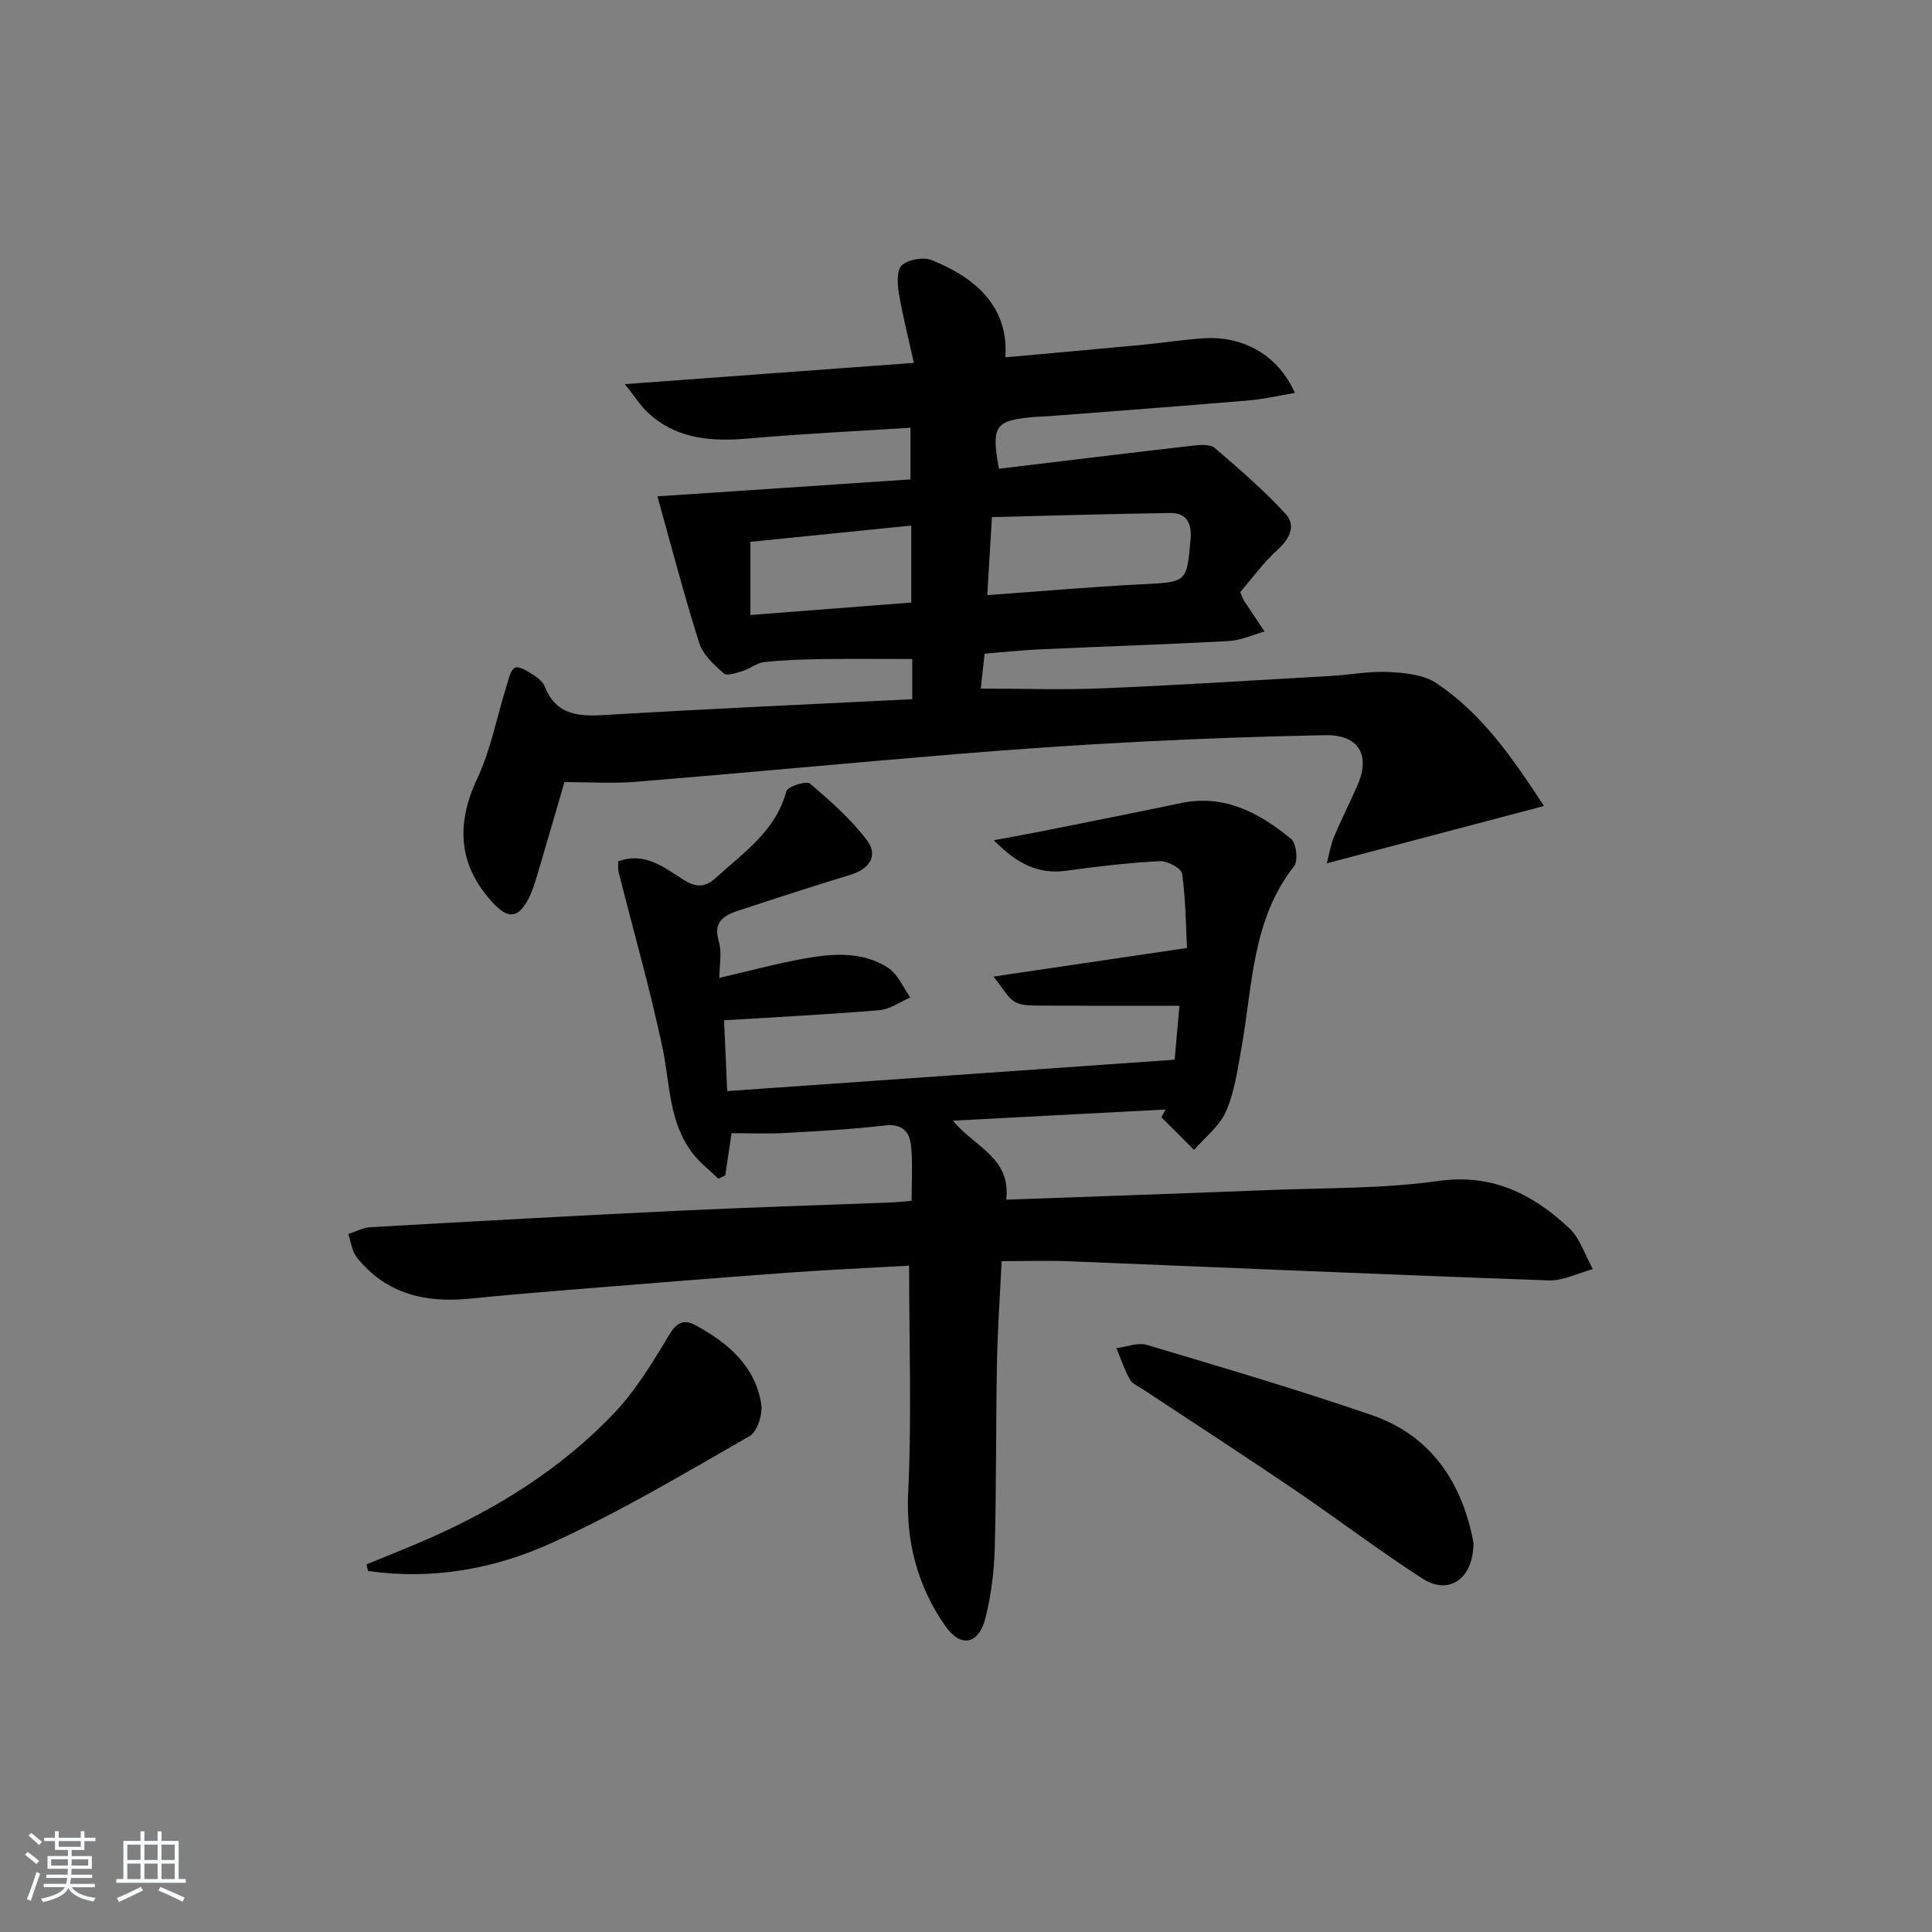
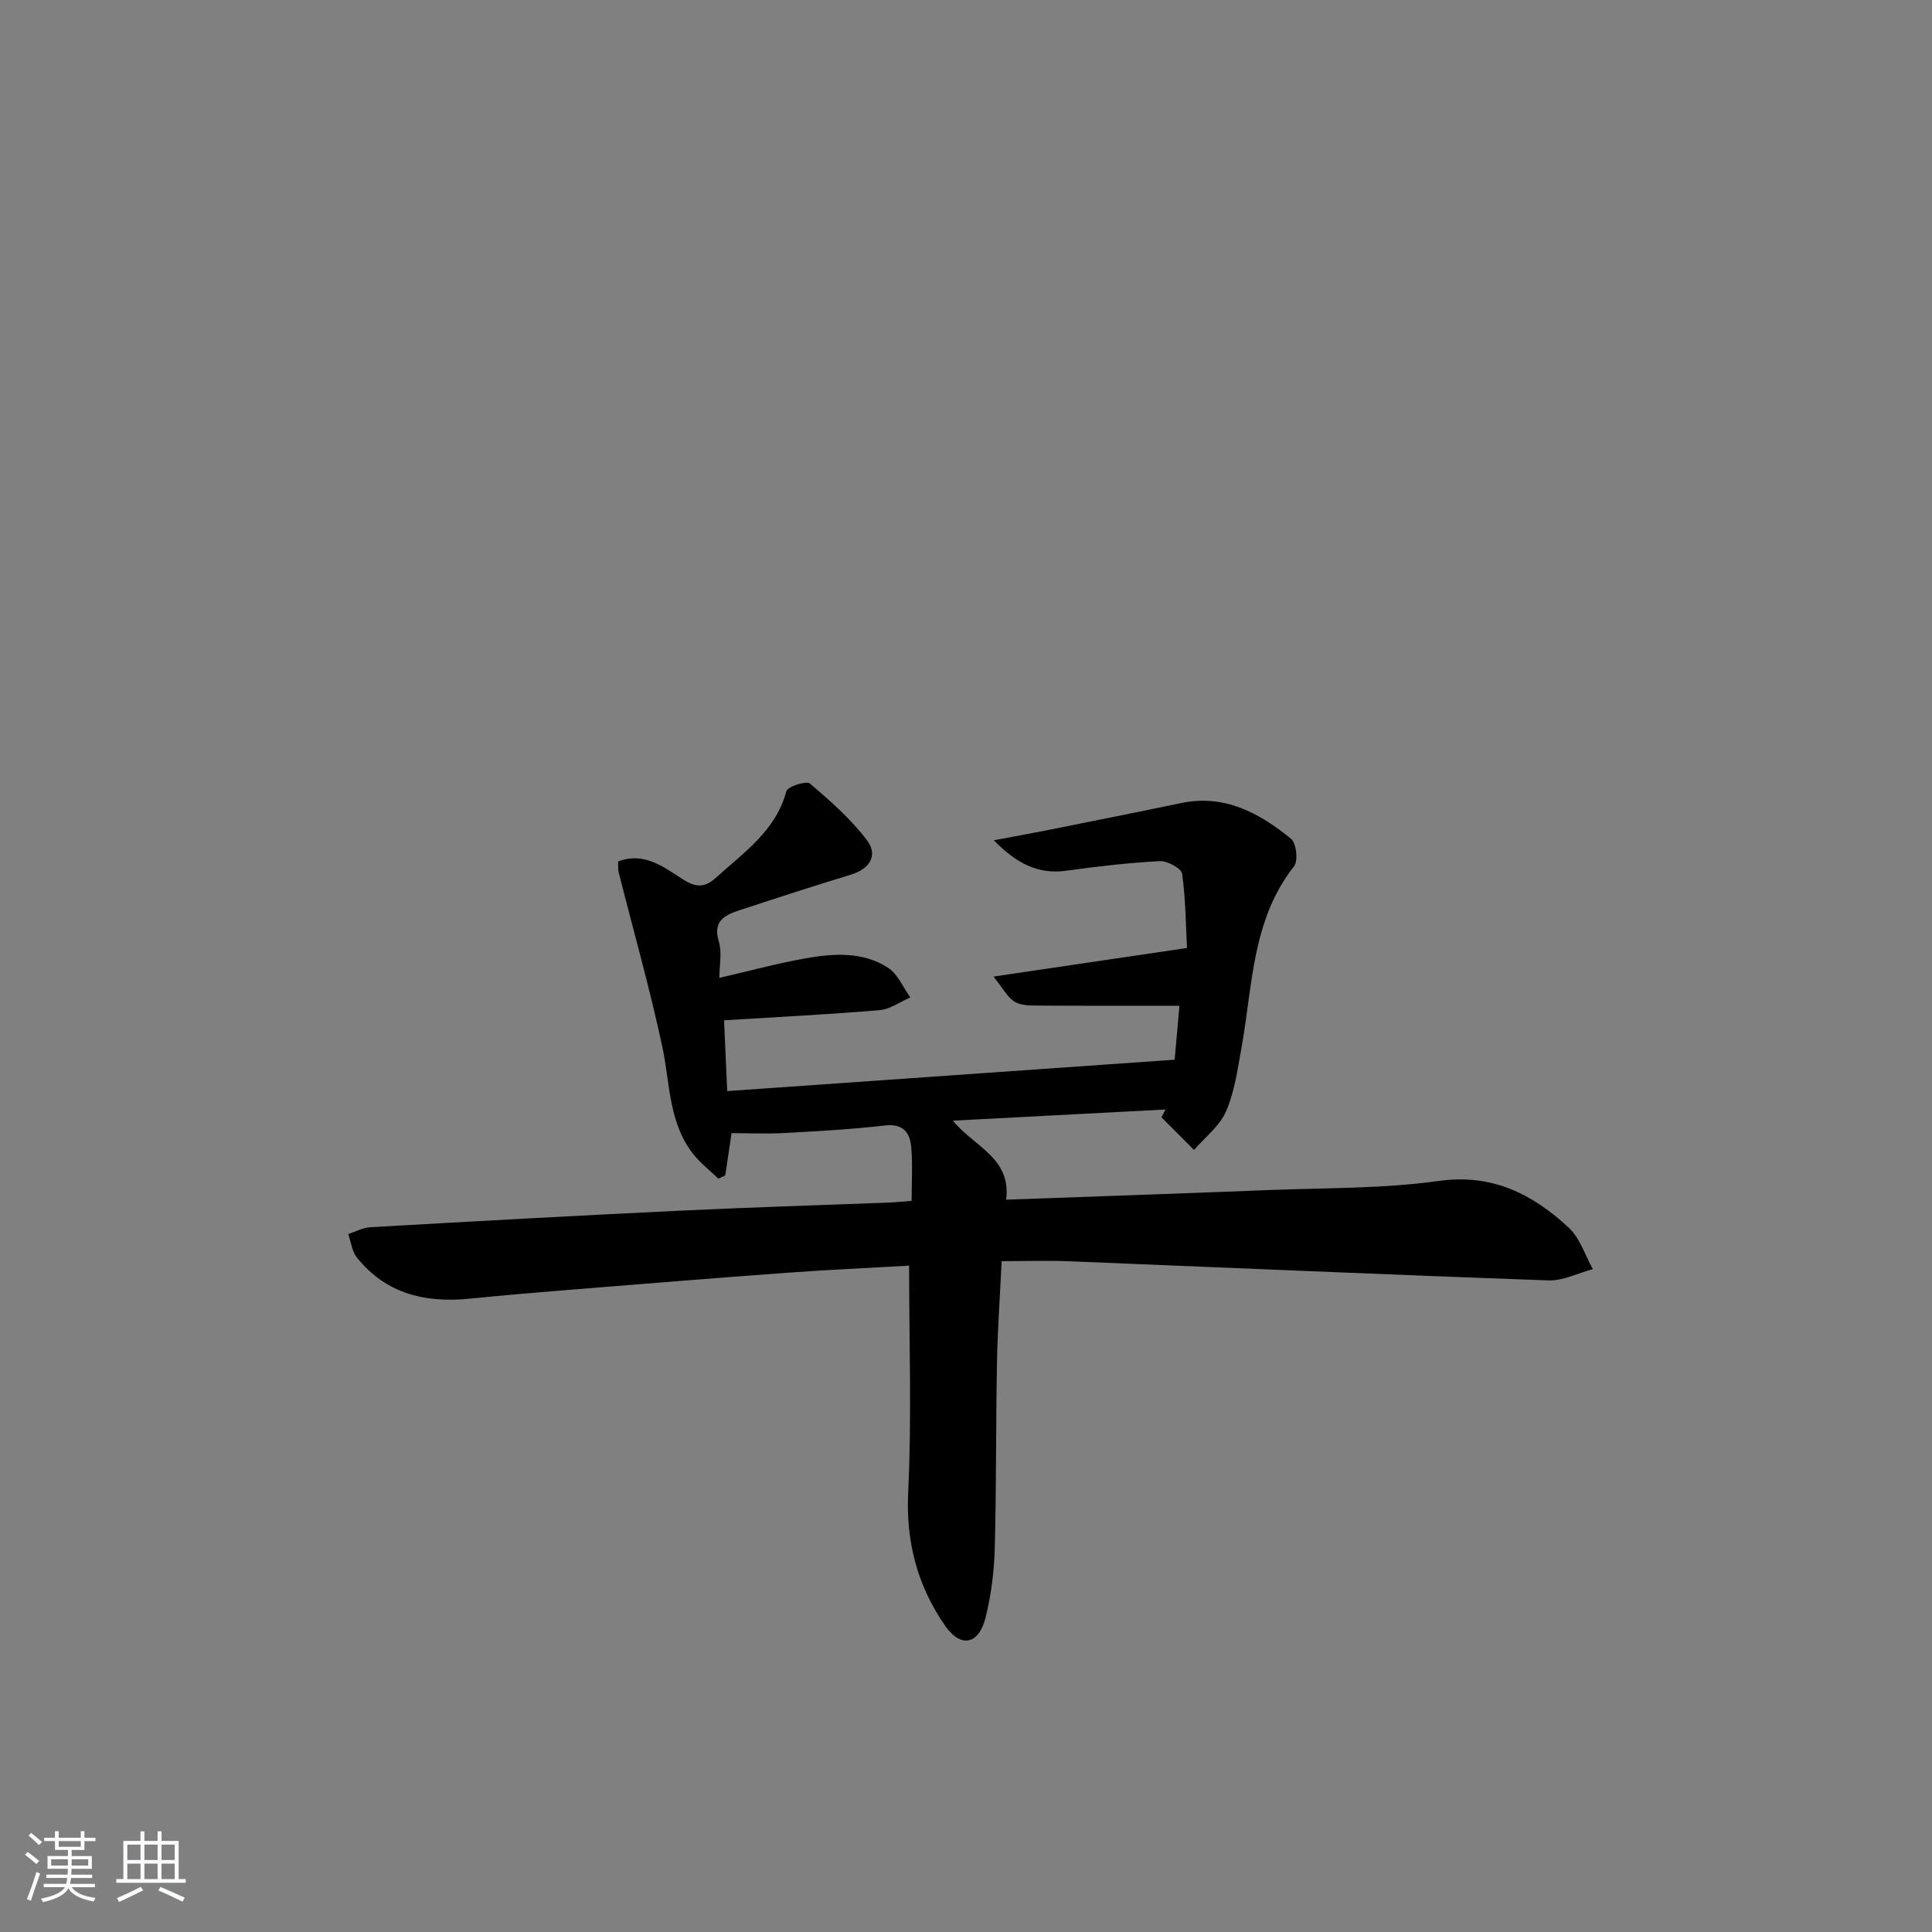
<svg xmlns="http://www.w3.org/2000/svg" enable-background="new 0 0 400 400" viewBox="0 0 400 400">
  <rect x="0" y="0" width="400" height="400" fill="#808080" stroke="none" />
  <path d="m5.17 384 .55-.58c.85.61 1.65 1.24 2.4 1.87l-.59.64c-.83-.73-1.62-1.38-2.36-1.93m1.22 9.53-.82-.34c.71-1.76 1.37-3.64 1.98-5.63.24.13.5.25.76.36-.6 1.67-1.24 3.54-1.92 5.61m-.5-13.5.57-.54c.56.44 1.31 1.06 2.26 1.87l-.65.64c-.67-.66-1.4-1.32-2.18-1.97m3.25.46h2.24v-1.36h.77v1.36h4.57v-1.36h.76v1.36h2.28v.69h-2.28v1.84h-2.64v1.26h4.18v2.64h-4.21c0 .45-.02.86-.05 1.21h4.32v.69h-4.38c-.04.34-.1.75-.19 1.22h5.15v.69h-4.82c.87 1.19 2.51 1.92 4.93 2.19-.17.31-.3.57-.37.76-2.77-.49-4.52-1.41-5.26-2.76-.56 1.26-2.3 2.23-5.24 2.9-.12-.24-.26-.48-.43-.72 2.73-.55 4.38-1.34 4.96-2.38h-4.38v-.69h4.65c.1-.38.17-.79.21-1.22h-4.32v-.69h4.4c.03-.34.05-.75.05-1.21h-4.2v-2.64h4.23v-1.26h-2.69v-1.84h-2.24zm1.46 4.46v1.29h3.45c.01-.4.02-.57.01-.53v-.32-.45h-3.46zm1.55-2.59h4.57v-1.19h-4.57zm6.11 2.59h-3.42v.77c-.01.19-.01.37-.02.53h3.44z" fill="#fafbfc" />
  <path d="m32.63 379.16h.82v1.98h3.54v7.89h1.46v.78h-14.37v-.78h1.46v-7.89h3.54v-1.98h.82v1.98h2.73zm-3.49 11.48.5.73c-1.61.82-3.28 1.63-5 2.42-.13-.27-.28-.55-.44-.82 1.75-.73 3.4-1.5 4.94-2.33m-2.78-5.55h2.73v-3.18h-2.73zm0 3.95h2.73v-3.2h-2.73zm3.54-3.95h2.73v-3.18h-2.73zm0 3.95h2.73v-3.2h-2.73zm7.89 4.68c-1.84-.92-3.51-1.7-5.02-2.32l.45-.73c1.89.8 3.57 1.55 5.04 2.23zm-1.62-11.81h-2.73v3.18h2.73zm-2.73 7.13h2.73v-3.2h-2.73z" fill="#fafbfc" />
  <g fill="#000001">
    <path d="m127.98 178.35c5.43-2.05 9.46 1.19 13.37 3.69 2.76 1.76 4.59 1.77 6.92-.35 5.73-5.23 12.34-9.64 14.54-17.88.26-.96 4.13-2.21 4.86-1.59 4.24 3.59 8.5 7.35 11.83 11.75 2.31 3.05.66 5.89-3.28 7.1-7.77 2.37-15.5 4.88-23.22 7.42-3 .99-5.45 2.23-4.18 6.43.69 2.28.12 4.94.12 7.54 6.13-1.42 11.81-2.96 17.58-4 5.93-1.06 12.08-1.54 17.4 1.95 1.99 1.31 3.06 4.03 4.55 6.1-2.12.91-4.18 2.45-6.36 2.63-10.53.89-21.1 1.41-32.2 2.1.19 4.27.39 8.84.65 14.66 30.83-2.16 61.25-4.3 92.64-6.5.3-3.39.61-6.87.99-11.17-10.41 0-20.2.03-30-.04-1.45-.01-3.17-.13-4.29-.9-1.35-.92-2.2-2.58-4.21-5.1 13.83-2.04 26.33-3.89 40.06-5.92-.22-4.36-.25-9.91-1-15.37-.15-1.11-3.06-2.69-4.63-2.61-6.46.34-12.91 1.09-19.33 1.98-5.86.81-10.29-1.47-15.03-6.3 4.03-.76 7.28-1.33 10.52-1.98 9.42-1.89 18.83-3.75 28.23-5.72 9.03-1.89 16.23 2.05 22.79 7.4 1.1.9 1.51 4.56.62 5.68-8.8 11.18-8.56 24.84-10.92 37.79-.8 4.39-1.41 8.96-3.17 12.98-1.33 3.04-4.35 5.33-6.61 7.96-2.25-2.25-4.5-4.5-6.75-6.75.28-.54.56-1.08.84-1.62-14.41.76-28.82 1.51-44.01 2.31 4.29 5.38 12.09 7.6 11.02 16.36 18.46-.67 36.54-1.28 54.61-2 11.63-.46 23.38-.26 34.86-1.87 11.16-1.57 19.5 2.7 27.01 9.68 2.32 2.15 3.36 5.67 4.98 8.57-3.07.82-6.16 2.44-9.2 2.33-33.08-1.17-66.15-2.63-99.22-3.96-4.47-.18-8.96-.02-13.98-.02-.35 7.3-.84 14.19-.97 21.09-.24 12.83-.11 25.66-.46 38.48-.13 4.78-.76 9.63-1.91 14.26-1.38 5.53-5.11 6.34-8.35 1.67-5.72-8.22-8.16-17.33-7.66-27.68.75-15.4.19-30.87.19-46.89-8.27.47-16.85.85-25.42 1.48-15.25 1.12-30.5 2.36-45.74 3.59-6.63.53-13.25 1.11-19.87 1.77-9.14.91-17.26-1.01-23.27-8.48-1.04-1.29-1.24-3.25-1.83-4.9 1.53-.49 3.05-1.34 4.61-1.42 21.25-1.21 42.51-2.39 63.78-3.41 14.62-.7 29.25-1.14 43.88-1.71 1.3-.05 2.6-.2 4.38-.34 0-3.79.23-7.42-.07-11-.25-3.06-1.59-5.05-5.46-4.6-6.93.8-13.92 1.18-20.89 1.56-3.52.2-7.07.03-10.86.03-.32 2.17-.81 5.46-1.3 8.75-.48.22-.95.44-1.43.67-1.77-1.72-3.78-3.26-5.28-5.19-5.07-6.53-4.71-14.63-6.34-22.21-2.61-12.14-6.01-24.1-9.05-36.15-.13-.66-.04-1.34-.08-2.13z" />
-     <path d="m188.87 144.76c0-3.33 0-5.65 0-8.32-6.26 0-12.5-.07-18.73.02-3.98.06-7.98.19-11.93.62-1.52.16-2.9 1.36-4.43 1.84-1.29.4-3.27 1.09-3.93.5-2-1.78-4.32-3.87-5.08-6.29-3.17-10.01-5.81-20.19-8.66-30.37 16.78-1.12 34.4-2.3 52.4-3.5 0-3.87 0-7.06 0-10.7-11.12.71-22.19 1.23-33.22 2.2-7.71.68-15 .3-21.03-5.22-1.62-1.48-2.81-3.42-4.88-6.01 20.35-1.5 39.43-2.9 59.83-4.4-1.19-5.37-2.36-9.89-3.12-14.49-.31-1.9-.45-4.78.63-5.72 1.38-1.2 4.42-1.76 6.14-1.07 8.33 3.31 16.06 9.11 15.29 20.13 9.45-.86 18.84-1.68 28.21-2.57 4.29-.41 8.56-1.09 12.86-1.37 8.35-.54 15.48 3.63 18.87 11.31-3.32.55-6.45 1.29-9.61 1.56-13.75 1.16-27.51 2.19-41.26 3.25-1.16.09-2.33.09-3.49.2-7.76.75-8.51 1.83-6.91 10.69 13.44-1.62 26.92-3.27 40.4-4.81 1.42-.16 3.38-.27 4.3.52 5.07 4.36 10.17 8.75 14.68 13.67 2.09 2.28.93 5.02-1.62 7.32-3.01 2.71-5.42 6.08-7.8 8.84.52 1.21.61 1.54.79 1.81 1.41 2.12 2.83 4.23 4.25 6.35-2.47.68-4.91 1.83-7.41 1.97-12.96.71-25.93 1.12-38.89 1.71-3.64.16-7.27.55-11.67.9-.28 2.58-.57 5.23-.79 7.24 8.78 0 17.04.29 25.27-.06 15.77-.66 31.53-1.67 47.29-2.57 3.98-.23 7.97-1.01 11.92-.81 3.35.17 7.21.55 9.86 2.32 9.45 6.3 15.77 15.51 22.27 25.42-15.17 4-29.68 7.83-44.97 11.87.5-1.9.78-3.76 1.48-5.44 1.53-3.67 3.36-7.21 4.93-10.87 2.66-6.18.1-10.35-6.69-10.22-12.97.24-25.94.71-38.9 1.38-12.45.64-24.89 1.5-37.32 2.52-22.18 1.83-44.34 3.94-66.52 5.75-4.94.4-9.94.06-14.82.06-1.97 6.76-3.79 13.09-5.67 19.39-.47 1.58-.97 3.19-1.72 4.66-2.15 4.2-4.26 4.41-7.52.85-7.03-7.66-7.6-16.13-3.16-25.58 2.83-6.03 4.07-12.79 6.08-19.21.43-1.36.78-3.29 1.75-3.78.83-.41 2.6.72 3.78 1.46.96.6 2.01 1.48 2.41 2.48 2.37 5.94 7.04 6.16 12.49 5.84 21.04-1.26 42.11-2.2 63.57-3.27zm15.53-21.55c11.17-.8 21.57-1.71 31.99-2.24 9.33-.47 9.32-.29 10.11-9.39.27-3.18-.81-5.42-4.22-5.37-12.22.18-24.44.55-36.91.85-.35 5.66-.64 10.55-.97 16.15zm-49.03 4.12c11.49-.89 22.47-1.74 33.3-2.58 0-5.53 0-10.44 0-15.94-11.32 1.14-22.25 2.25-33.3 3.37z" />
-     <path d="m305.07 319.42c-.04 7.64-5.18 10.88-10.56 7.41-9.08-5.86-17.7-12.42-26.64-18.49-10.32-7-20.79-13.78-31.19-20.67-.97-.64-2.24-1.16-2.75-2.07-1.14-2.05-1.88-4.31-2.79-6.48 2.11-.26 4.44-1.22 6.31-.67 15.57 4.65 31.17 9.24 46.52 14.52 12.96 4.45 18.95 14.84 21.1 26.45z" />
-     <path d="m75.87 323.89c4.22-1.74 8.48-3.41 12.66-5.24 14.31-6.27 27.44-14.45 38.29-25.72 4.65-4.83 8.26-10.76 11.73-16.56 1.63-2.73 3.16-3.25 5.53-1.95 6.62 3.62 12.25 8.35 13.52 16.23.34 2.11-.79 5.76-2.4 6.68-13.54 7.75-27.01 15.8-41.2 22.22-11.8 5.34-24.67 7.59-37.79 5.71-.12-.47-.23-.92-.34-1.37z" />
  </g>
</svg>